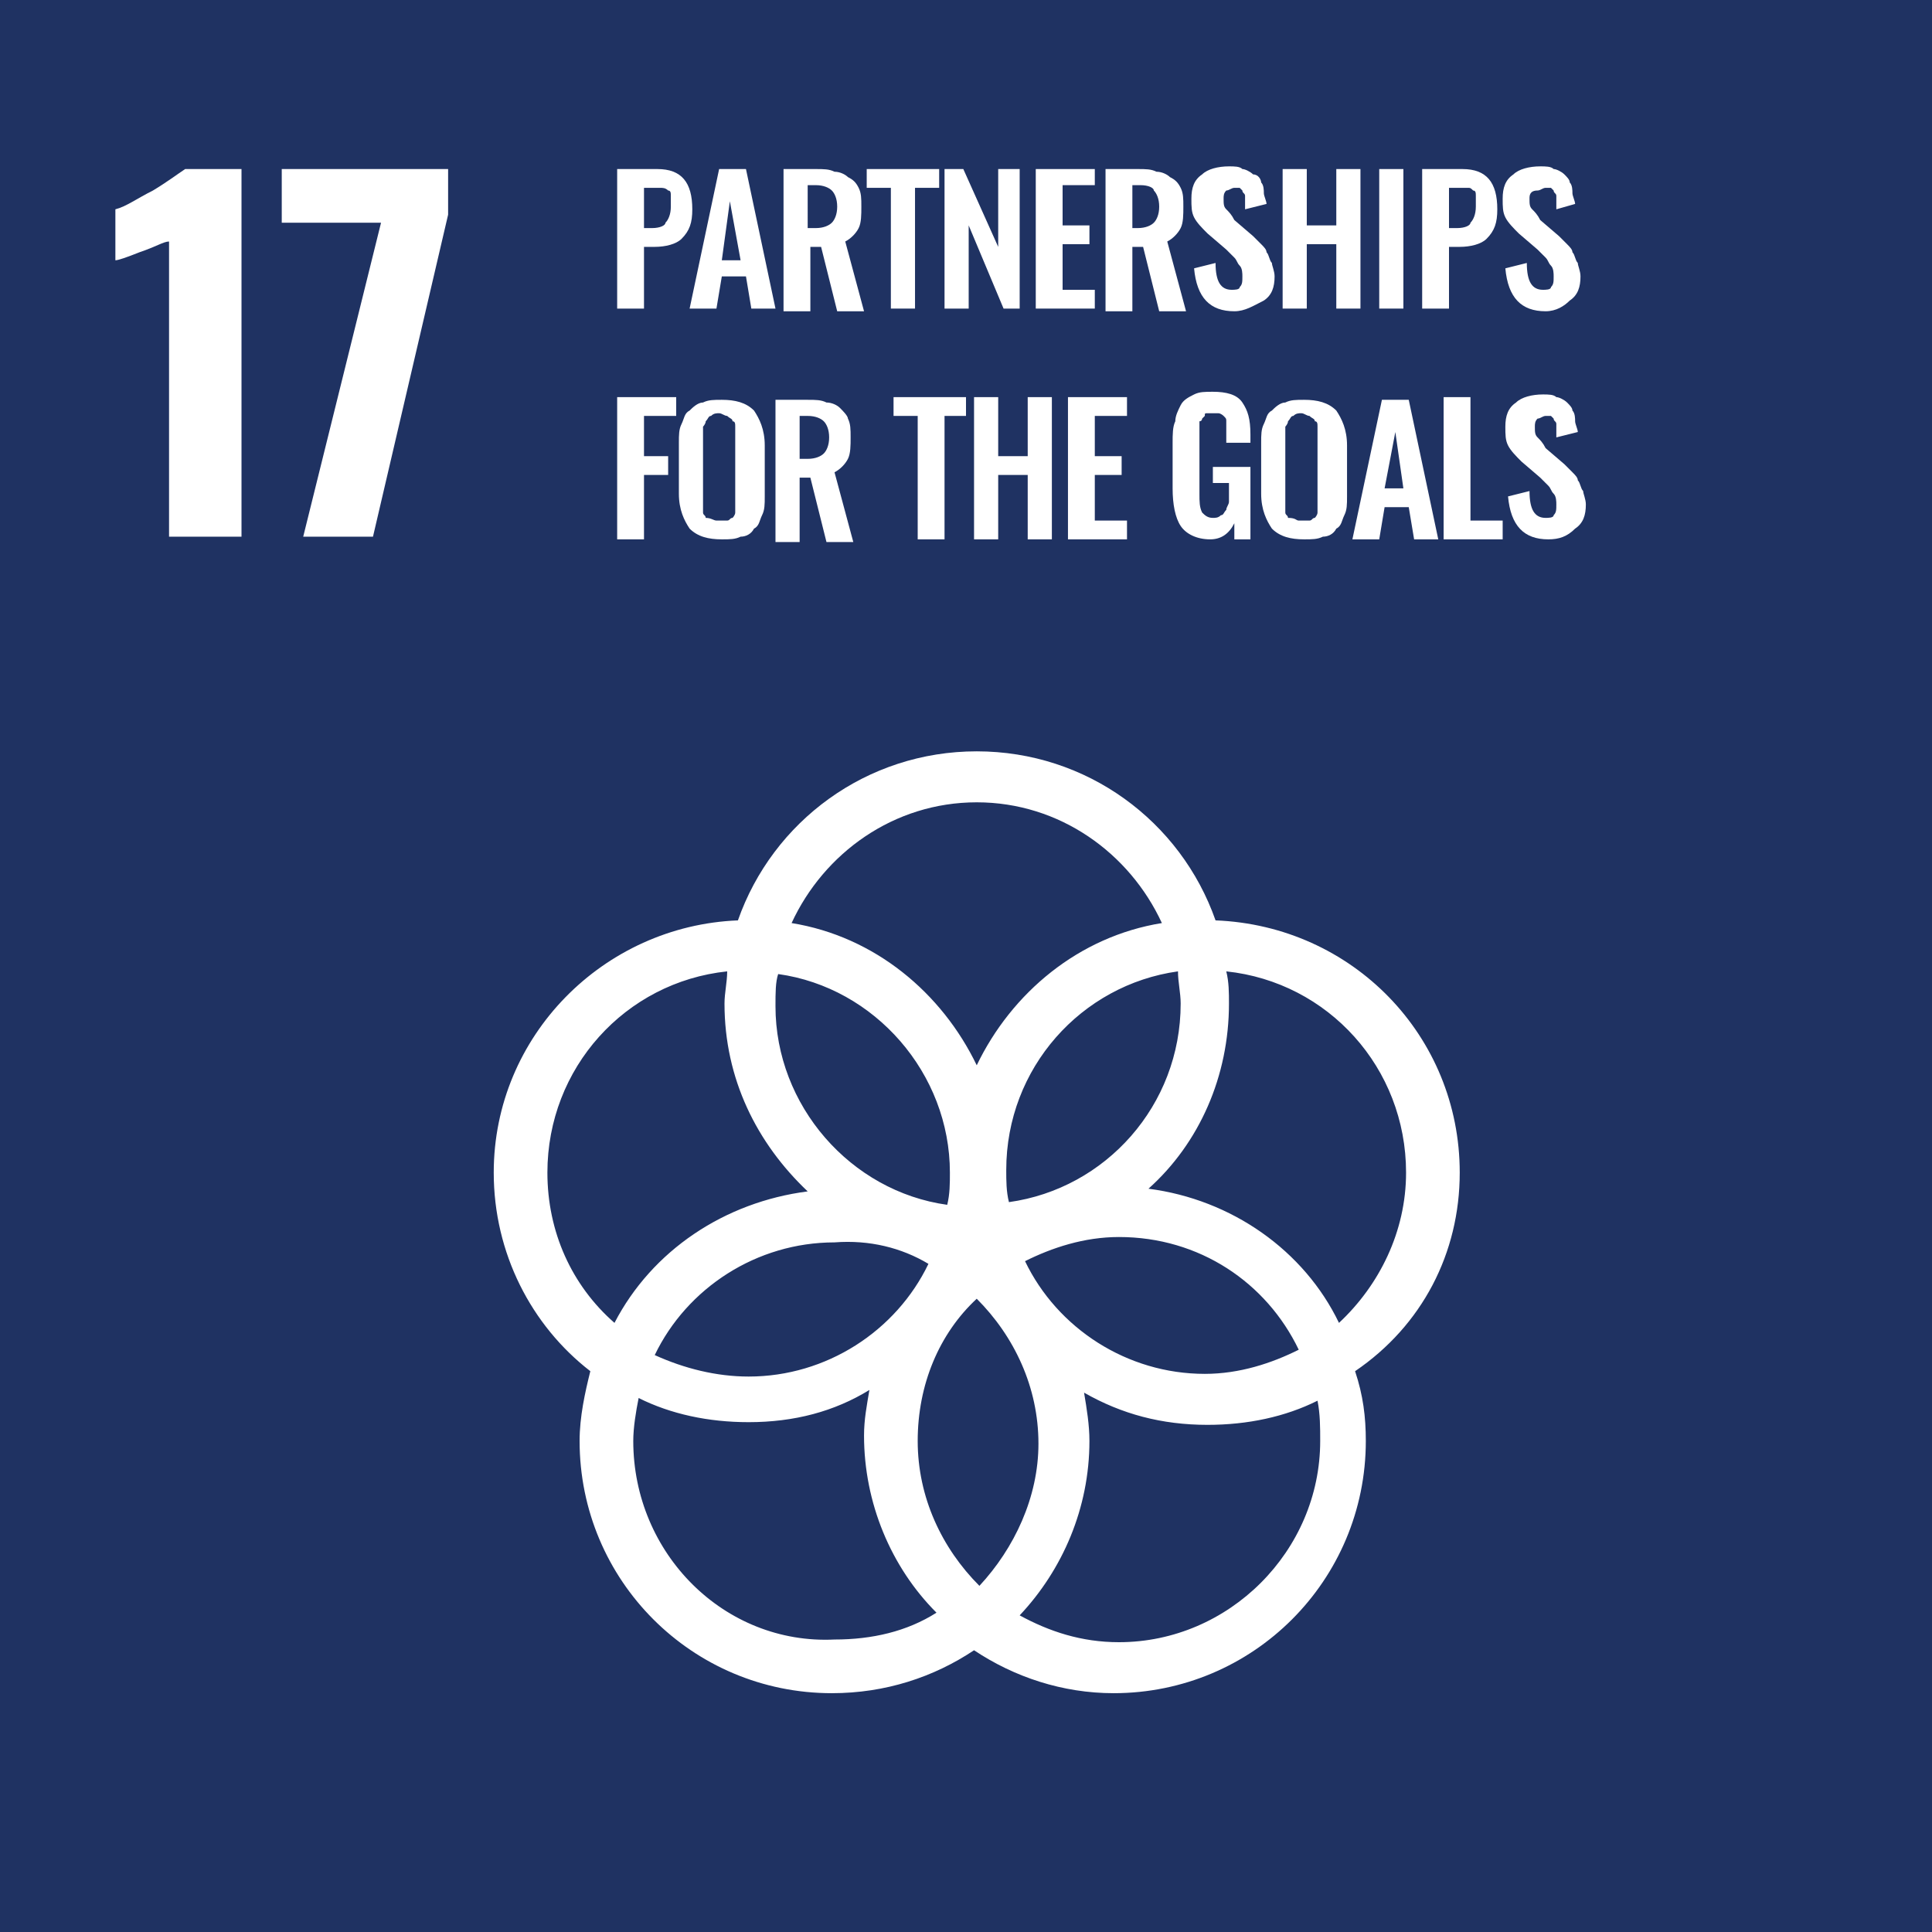
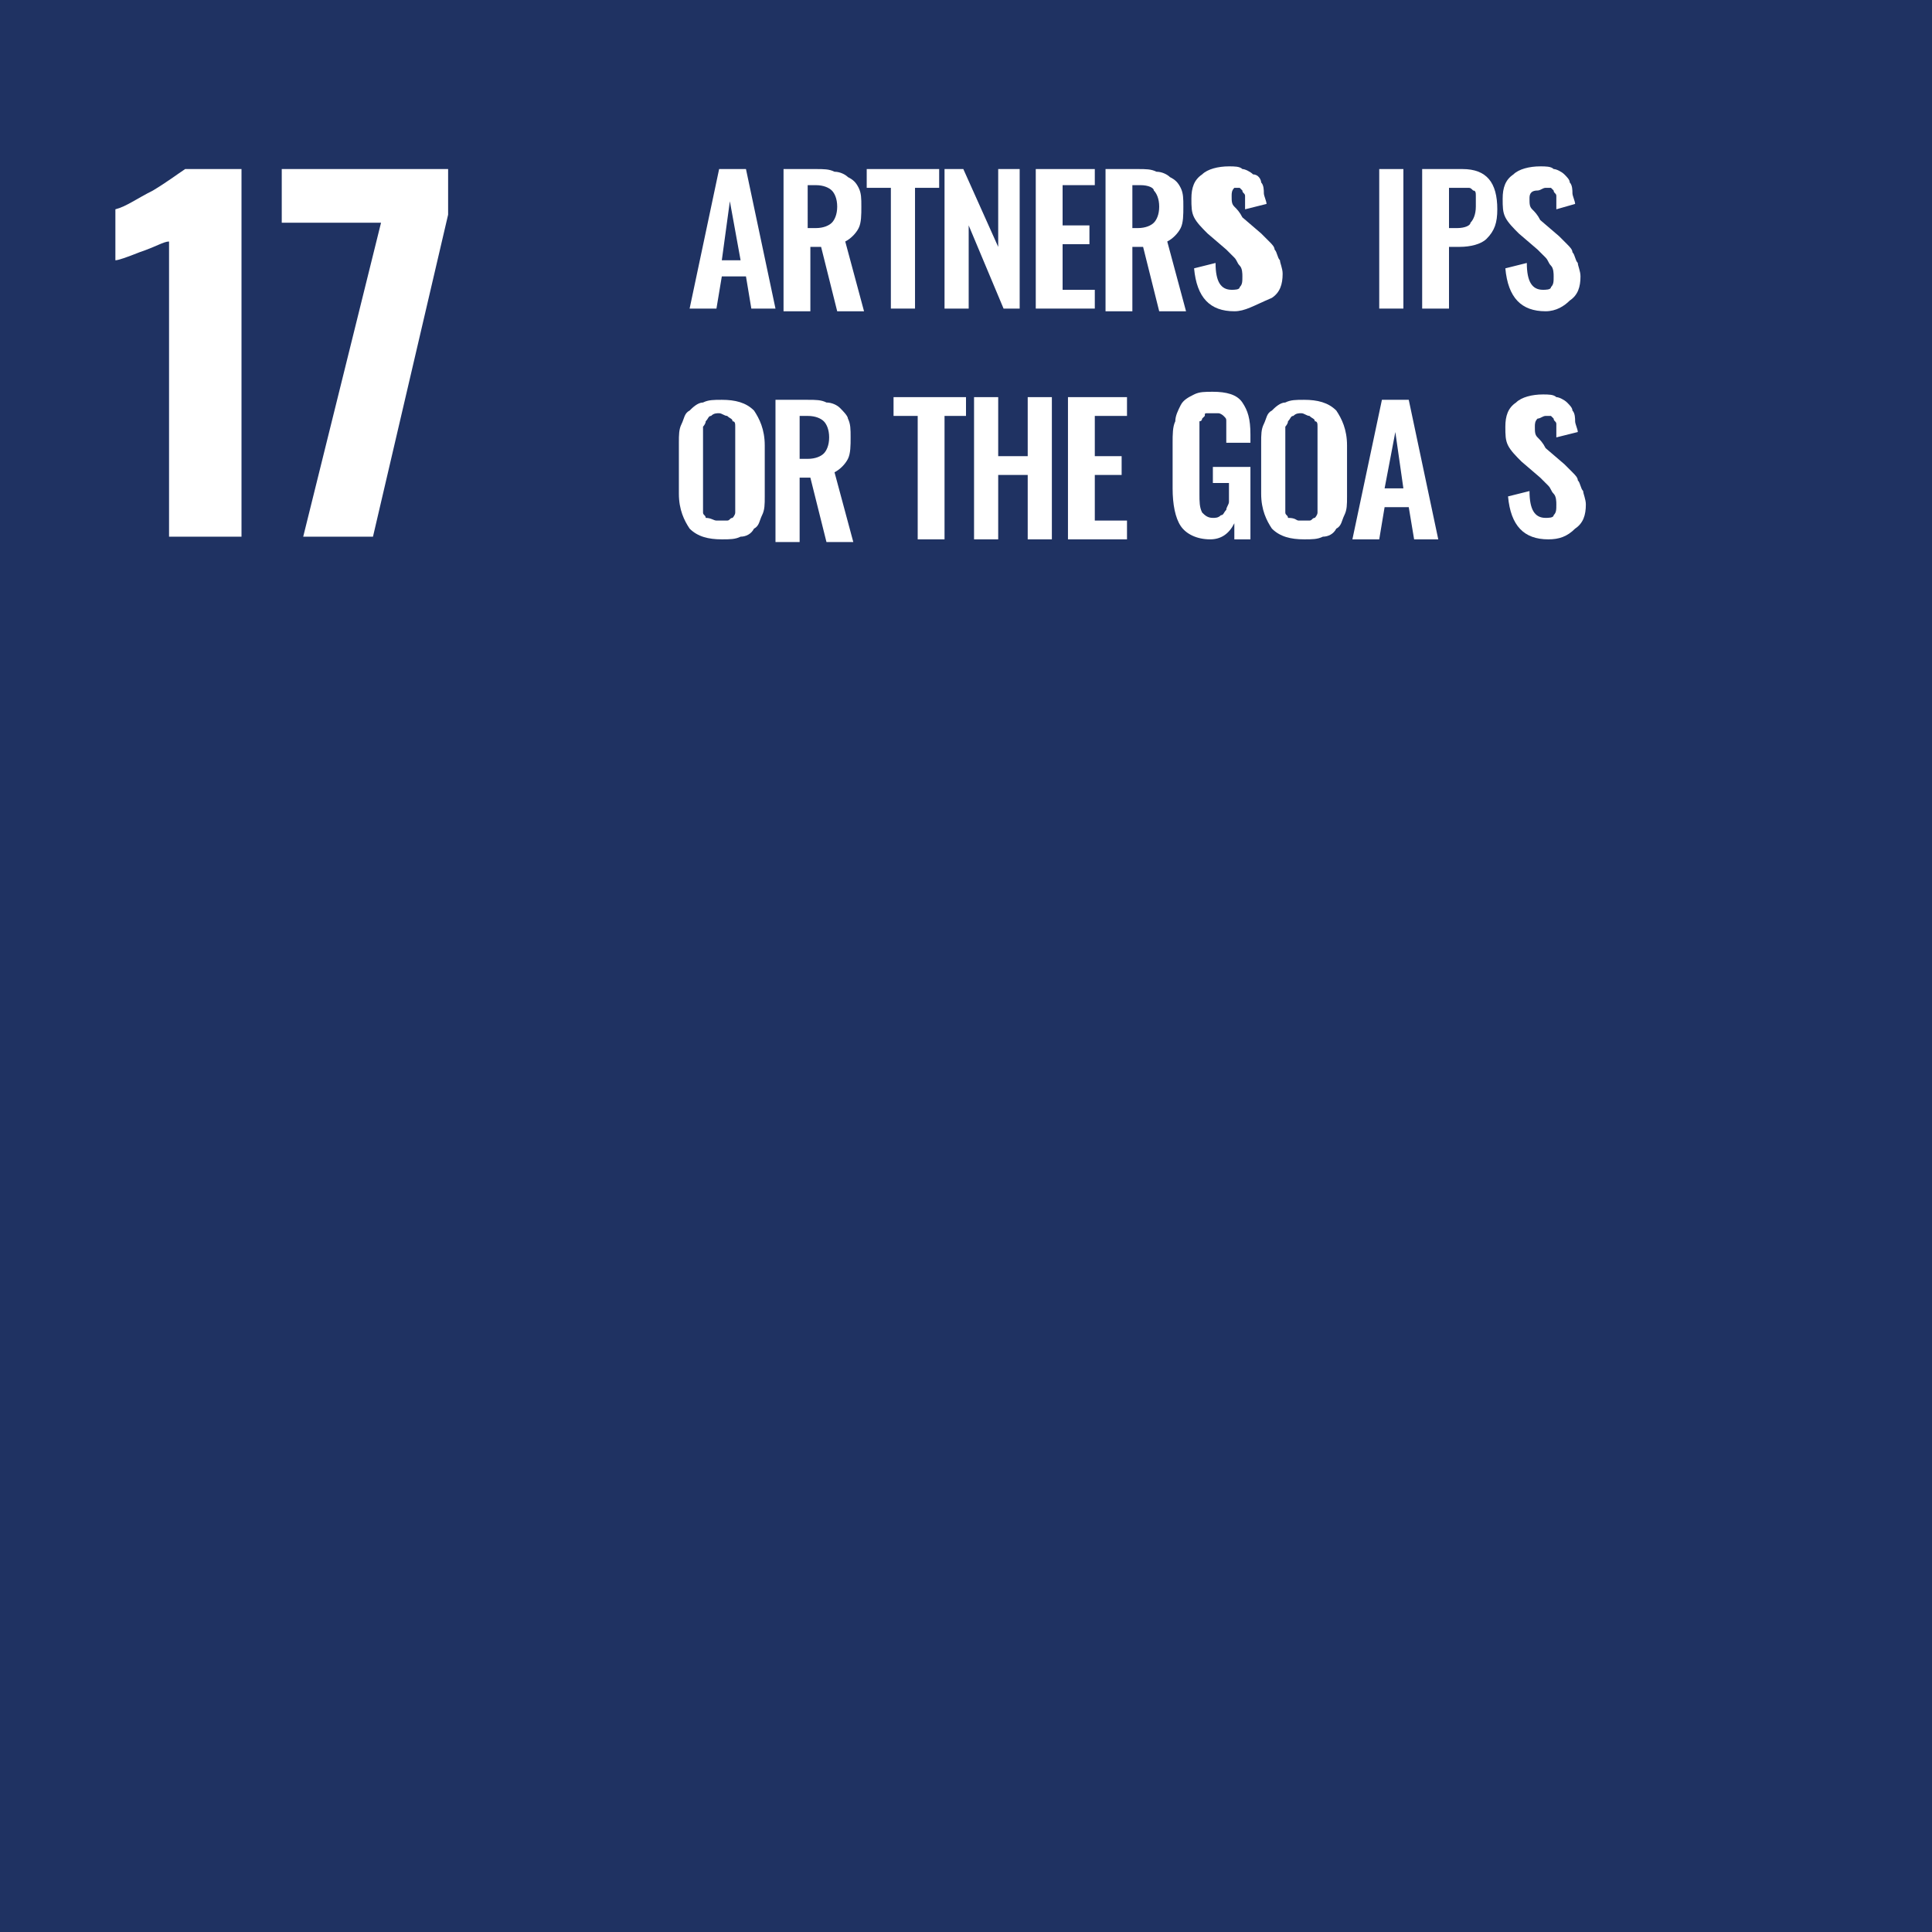
<svg xmlns="http://www.w3.org/2000/svg" version="1.1" id="Livello_1" x="0px" y="0px" width="72px" height="72px" viewBox="0 0 72 72" style="enable-background:new 0 0 72 72;" xml:space="preserve">
  <style type="text/css">
	.st0{fill:#FBB800;}
	.st1{fill:#FFFFFF;}
	.st2{fill:#931831;}
	.st3{fill:#F59D08;}
	.st4{fill:#4A7634;}
	.st5{fill:#1F3262;}
	.st6{fill:#EC6411;}
	.st7{fill:#E2071F;}
	.st8{fill:none;stroke:#FFFFFF;stroke-width:1.148;stroke-linecap:round;stroke-miterlimit:10;}
	.st9{fill:#D6A102;}
	.st10{fill:#289438;}
	.st11{fill:#C11728;}
	.st12{fill:#E6331D;}
	.st13{fill:#00A7D7;}
	.st14{fill:#DD0979;}
	.st15{fill:#D28D0E;}
	.st16{fill:#0076B8;}
	.st17{fill:#3EA635;}
	.st18{fill:#004C84;}
</style>
  <g>
    <rect x="0" y="0" class="st5" width="72" height="72" />
    <path class="st1" d="M6.3,9C6.1,9,5.8,9.2,5.2,9.4C4.7,9.6,4.4,9.7,4.3,9.7V7.8c0.4-0.1,0.8-0.4,1.4-0.7c0.5-0.3,0.9-0.6,1.2-0.8   h2.1V20H6.3V9z" />
    <polygon class="st1" points="14.2,8.3 10.5,8.3 10.5,6.3 16.7,6.3 16.7,8 13.9,20 11.3,20  " />
-     <path class="st1" d="M24,8.5h0.3c0.3,0,0.5-0.1,0.5-0.2C24.9,8.2,25,8,25,7.7c0-0.2,0-0.3,0-0.4c0-0.1,0-0.2-0.1-0.2   C24.8,7,24.7,7,24.6,7c-0.1,0-0.2,0-0.4,0H24V8.5z M23,11.5V6.3h1.5c0.9,0,1.3,0.5,1.3,1.5c0,0.5-0.1,0.8-0.4,1.1   c-0.2,0.2-0.6,0.3-1,0.3H24v2.3H23z" />
    <path class="st1" d="M26.9,9.7h0.7l-0.4-2.2L26.9,9.7z M25.7,11.5l1.1-5.2h1l1.1,5.2h-0.9l-0.2-1.2h-0.9l-0.2,1.2H25.7z" />
    <path class="st1" d="M30.2,8.5h0.2c0.3,0,0.5-0.1,0.6-0.2c0.1-0.1,0.2-0.3,0.2-0.6c0-0.3-0.1-0.5-0.2-0.6c-0.1-0.1-0.3-0.2-0.6-0.2   h-0.3V8.5z M29.2,11.5V6.3h1.2c0.3,0,0.5,0,0.7,0.1c0.2,0,0.4,0.1,0.5,0.2C31.8,6.7,31.9,6.8,32,7c0.1,0.2,0.1,0.4,0.1,0.7   c0,0.3,0,0.6-0.1,0.8c-0.1,0.2-0.3,0.4-0.5,0.5l0.7,2.6h-1l-0.6-2.4h-0.4v2.4H29.2z" />
    <polygon class="st1" points="33.2,11.5 33.2,7 32.3,7 32.3,6.3 35,6.3 35,7 34.1,7 34.1,11.5  " />
    <polygon class="st1" points="35.2,11.5 35.2,6.3 35.9,6.3 37.2,9.2 37.2,6.3 38,6.3 38,11.5 37.4,11.5 36.1,8.4 36.1,11.5  " />
    <polygon class="st1" points="38.6,11.5 38.6,6.3 40.8,6.3 40.8,6.9 39.6,6.9 39.6,8.4 40.6,8.4 40.6,9.1 39.6,9.1 39.6,10.8    40.8,10.8 40.8,11.5  " />
    <path class="st1" d="M42.2,8.5h0.2c0.3,0,0.5-0.1,0.6-0.2c0.1-0.1,0.2-0.3,0.2-0.6c0-0.3-0.1-0.5-0.2-0.6C43,7,42.8,6.9,42.5,6.9   h-0.3V8.5z M41.2,11.5V6.3h1.2c0.3,0,0.5,0,0.7,0.1c0.2,0,0.4,0.1,0.5,0.2C43.8,6.7,43.9,6.8,44,7c0.1,0.2,0.1,0.4,0.1,0.7   c0,0.3,0,0.6-0.1,0.8c-0.1,0.2-0.3,0.4-0.5,0.5l0.7,2.6h-1l-0.6-2.4h-0.4v2.4H41.2z" />
-     <path class="st1" d="M46,11.6c-0.9,0-1.4-0.5-1.5-1.6l0.8-0.2c0,0.7,0.2,1,0.6,1c0.1,0,0.3,0,0.3-0.1c0.1-0.1,0.1-0.2,0.1-0.4   c0-0.1,0-0.3-0.1-0.4c-0.1-0.1-0.1-0.2-0.2-0.3c-0.1-0.1-0.2-0.2-0.3-0.3l-0.7-0.6c-0.2-0.2-0.4-0.4-0.5-0.6   c-0.1-0.2-0.1-0.4-0.1-0.7c0-0.4,0.1-0.7,0.4-0.9c0.2-0.2,0.6-0.3,1-0.3c0.2,0,0.4,0,0.5,0.1c0.1,0,0.3,0.1,0.4,0.2   C46.9,6.5,47,6.7,47,6.8c0.1,0.1,0.1,0.3,0.1,0.4c0,0.1,0.1,0.3,0.1,0.4l-0.8,0.2c0-0.1,0-0.2,0-0.3c0-0.1,0-0.2,0-0.2   c0-0.1-0.1-0.1-0.1-0.2c0,0-0.1-0.1-0.1-0.1c-0.1,0-0.1,0-0.2,0c-0.1,0-0.2,0.1-0.3,0.1c-0.1,0.1-0.1,0.2-0.1,0.3   c0,0.2,0,0.3,0.1,0.4c0.1,0.1,0.2,0.2,0.3,0.4l0.7,0.6c0.1,0.1,0.2,0.2,0.3,0.3c0.1,0.1,0.2,0.2,0.2,0.3c0.1,0.1,0.1,0.3,0.2,0.4   c0,0.1,0.1,0.3,0.1,0.5c0,0.4-0.1,0.7-0.4,0.9C46.7,11.4,46.4,11.6,46,11.6" />
-     <polygon class="st1" points="47.8,11.5 47.8,6.3 48.7,6.3 48.7,8.4 49.8,8.4 49.8,6.3 50.7,6.3 50.7,11.5 49.8,11.5 49.8,9.1    48.7,9.1 48.7,11.5  " />
+     <path class="st1" d="M46,11.6c-0.9,0-1.4-0.5-1.5-1.6l0.8-0.2c0,0.7,0.2,1,0.6,1c0.1,0,0.3,0,0.3-0.1c0.1-0.1,0.1-0.2,0.1-0.4   c0-0.1,0-0.3-0.1-0.4c-0.1-0.1-0.1-0.2-0.2-0.3c-0.1-0.1-0.2-0.2-0.3-0.3l-0.7-0.6c-0.2-0.2-0.4-0.4-0.5-0.6   c-0.1-0.2-0.1-0.4-0.1-0.7c0-0.4,0.1-0.7,0.4-0.9c0.2-0.2,0.6-0.3,1-0.3c0.2,0,0.4,0,0.5,0.1c0.1,0,0.3,0.1,0.4,0.2   C46.9,6.5,47,6.7,47,6.8c0.1,0.1,0.1,0.3,0.1,0.4c0,0.1,0.1,0.3,0.1,0.4l-0.8,0.2c0-0.1,0-0.2,0-0.3c0-0.1,0-0.2,0-0.2   c0-0.1-0.1-0.1-0.1-0.2c0,0-0.1-0.1-0.1-0.1c-0.1,0-0.1,0-0.2,0c-0.1,0.1-0.1,0.2-0.1,0.3   c0,0.2,0,0.3,0.1,0.4c0.1,0.1,0.2,0.2,0.3,0.4l0.7,0.6c0.1,0.1,0.2,0.2,0.3,0.3c0.1,0.1,0.2,0.2,0.2,0.3c0.1,0.1,0.1,0.3,0.2,0.4   c0,0.1,0.1,0.3,0.1,0.5c0,0.4-0.1,0.7-0.4,0.9C46.7,11.4,46.4,11.6,46,11.6" />
    <rect x="51.4" y="6.3" class="st1" width="0.9" height="5.2" />
    <path class="st1" d="M54,8.5h0.3c0.3,0,0.5-0.1,0.5-0.2C54.9,8.2,55,8,55,7.7c0-0.2,0-0.3,0-0.4c0-0.1,0-0.2-0.1-0.2   C54.8,7,54.8,7,54.7,7c-0.1,0-0.2,0-0.4,0H54V8.5z M53,11.5V6.3h1.5c0.9,0,1.3,0.5,1.3,1.5c0,0.5-0.1,0.8-0.4,1.1   c-0.2,0.2-0.6,0.3-1,0.3H54v2.3H53z" />
    <path class="st1" d="M57.6,11.6c-0.9,0-1.4-0.5-1.5-1.6l0.8-0.2c0,0.7,0.2,1,0.6,1c0.1,0,0.3,0,0.3-0.1c0.1-0.1,0.1-0.2,0.1-0.4   c0-0.1,0-0.3-0.1-0.4c-0.1-0.1-0.1-0.2-0.2-0.3c-0.1-0.1-0.2-0.2-0.3-0.3l-0.7-0.6c-0.2-0.2-0.4-0.4-0.5-0.6   c-0.1-0.2-0.1-0.4-0.1-0.7c0-0.4,0.1-0.7,0.4-0.9c0.2-0.2,0.6-0.3,1-0.3c0.2,0,0.4,0,0.5,0.1c0.1,0,0.3,0.1,0.4,0.2   c0.1,0.1,0.2,0.2,0.2,0.3c0.1,0.1,0.1,0.3,0.1,0.4c0,0.1,0.1,0.3,0.1,0.4L58,7.8c0-0.1,0-0.2,0-0.3c0-0.1,0-0.2,0-0.2   c0-0.1-0.1-0.1-0.1-0.2c0,0-0.1-0.1-0.1-0.1c-0.1,0-0.1,0-0.2,0c-0.1,0-0.2,0.1-0.3,0.1C57,7.1,57,7.3,57,7.4c0,0.2,0,0.3,0.1,0.4   c0.1,0.1,0.2,0.2,0.3,0.4l0.7,0.6c0.1,0.1,0.2,0.2,0.3,0.3c0.1,0.1,0.2,0.2,0.2,0.3c0.1,0.1,0.1,0.3,0.2,0.4c0,0.1,0.1,0.3,0.1,0.5   c0,0.4-0.1,0.7-0.4,0.9C58.3,11.4,58,11.6,57.6,11.6" />
-     <polygon class="st1" points="23,20.1 23,14.8 25.2,14.8 25.2,15.5 24,15.5 24,17 24.9,17 24.9,17.7 24,17.7 24,20.1  " />
    <path class="st1" d="M26.7,19.4c0.1,0,0.1,0,0.2,0s0.2,0,0.2,0c0.1,0,0.1-0.1,0.2-0.1c0,0,0.1-0.1,0.1-0.2c0-0.1,0-0.1,0-0.2   c0-0.1,0-0.2,0-0.3v-2.4c0-0.1,0-0.2,0-0.3c0-0.1,0-0.2-0.1-0.2c0-0.1-0.1-0.1-0.2-0.2c-0.1,0-0.2-0.1-0.3-0.1   c-0.1,0-0.2,0-0.3,0.1c-0.1,0-0.1,0.1-0.2,0.2c0,0.1-0.1,0.2-0.1,0.2c0,0.1,0,0.2,0,0.3v2.4c0,0.1,0,0.2,0,0.3c0,0.1,0,0.1,0,0.2   c0,0.1,0.1,0.1,0.1,0.2C26.5,19.3,26.6,19.4,26.7,19.4 M26.9,20.1c-0.5,0-0.9-0.1-1.2-0.4c-0.2-0.3-0.4-0.7-0.4-1.3v-1.9   c0-0.3,0-0.5,0.1-0.7c0.1-0.2,0.1-0.4,0.3-0.5c0.1-0.1,0.3-0.3,0.5-0.3c0.2-0.1,0.4-0.1,0.7-0.1c0.5,0,0.9,0.1,1.2,0.4   c0.2,0.3,0.4,0.7,0.4,1.3v1.9c0,0.3,0,0.5-0.1,0.7c-0.1,0.2-0.1,0.4-0.3,0.5c-0.1,0.2-0.3,0.3-0.5,0.3   C27.4,20.1,27.2,20.1,26.9,20.1" />
    <path class="st1" d="M29.9,17.1h0.2c0.3,0,0.5-0.1,0.6-0.2c0.1-0.1,0.2-0.3,0.2-0.6c0-0.3-0.1-0.5-0.2-0.6   c-0.1-0.1-0.3-0.2-0.6-0.2h-0.3V17.1z M28.9,20.1v-5.2h1.2c0.3,0,0.5,0,0.7,0.1c0.2,0,0.4,0.1,0.5,0.2c0.1,0.1,0.3,0.3,0.3,0.4   c0.1,0.2,0.1,0.4,0.1,0.7c0,0.3,0,0.6-0.1,0.8c-0.1,0.2-0.3,0.4-0.5,0.5l0.7,2.6h-1l-0.6-2.4h-0.4v2.4H28.9z" />
    <polygon class="st1" points="34.2,20.1 34.2,15.5 33.3,15.5 33.3,14.8 36,14.8 36,15.5 35.2,15.5 35.2,20.1  " />
    <polygon class="st1" points="36.3,20.1 36.3,14.8 37.2,14.8 37.2,17 38.3,17 38.3,14.8 39.2,14.8 39.2,20.1 38.3,20.1 38.3,17.7    37.2,17.7 37.2,20.1  " />
    <polygon class="st1" points="39.8,20.1 39.8,14.8 42,14.8 42,15.5 40.8,15.5 40.8,17 41.8,17 41.8,17.7 40.8,17.7 40.8,19.4    42,19.4 42,20.1  " />
    <path class="st1" d="M45.1,20.1c-0.5,0-0.9-0.2-1.1-0.5c-0.2-0.3-0.3-0.8-0.3-1.4v-1.7c0-0.3,0-0.6,0.1-0.8c0-0.2,0.1-0.4,0.2-0.6   c0.1-0.2,0.3-0.3,0.5-0.4c0.2-0.1,0.4-0.1,0.7-0.1c0.5,0,0.9,0.1,1.1,0.4c0.2,0.3,0.3,0.6,0.3,1.2v0.3h-0.9v-0.3c0-0.1,0-0.2,0-0.3   c0-0.1,0-0.1,0-0.2c0-0.1,0-0.1-0.1-0.2c0,0-0.1-0.1-0.2-0.1c-0.1,0-0.1,0-0.2,0c-0.1,0-0.1,0-0.2,0c-0.1,0-0.1,0-0.1,0.1   c0,0-0.1,0.1-0.1,0.1c0,0,0,0.1-0.1,0.1c0,0,0,0.1,0,0.2c0,0.1,0,0.1,0,0.2c0,0.1,0,0.1,0,0.2v2.1c0,0.3,0,0.5,0.1,0.7   c0.1,0.1,0.2,0.2,0.4,0.2c0.1,0,0.2,0,0.3-0.1c0.1,0,0.1-0.1,0.2-0.2c0-0.1,0.1-0.2,0.1-0.3c0-0.1,0-0.2,0-0.4V18h-0.6v-0.6h1.4   v2.7h-0.6L46,19.5C45.8,19.9,45.5,20.1,45.1,20.1" />
    <path class="st1" d="M48.4,19.4c0.1,0,0.1,0,0.2,0c0.1,0,0.2,0,0.2,0c0.1,0,0.1-0.1,0.2-0.1c0,0,0.1-0.1,0.1-0.2c0-0.1,0-0.1,0-0.2   c0-0.1,0-0.2,0-0.3v-2.4c0-0.1,0-0.2,0-0.3c0-0.1,0-0.2-0.1-0.2c0-0.1-0.1-0.1-0.2-0.2c-0.1,0-0.2-0.1-0.3-0.1   c-0.1,0-0.2,0-0.3,0.1c-0.1,0-0.1,0.1-0.2,0.2c0,0.1-0.1,0.2-0.1,0.2c0,0.1,0,0.2,0,0.3v2.4c0,0.1,0,0.2,0,0.3c0,0.1,0,0.1,0,0.2   c0,0.1,0.1,0.1,0.1,0.2C48.3,19.3,48.3,19.4,48.4,19.4 M48.6,20.1c-0.5,0-0.9-0.1-1.2-0.4c-0.2-0.3-0.4-0.7-0.4-1.3v-1.9   c0-0.3,0-0.5,0.1-0.7c0.1-0.2,0.1-0.4,0.3-0.5c0.1-0.1,0.3-0.3,0.5-0.3c0.2-0.1,0.4-0.1,0.7-0.1c0.5,0,0.9,0.1,1.2,0.4   c0.2,0.3,0.4,0.7,0.4,1.3v1.9c0,0.3,0,0.5-0.1,0.7c-0.1,0.2-0.1,0.4-0.3,0.5c-0.1,0.2-0.3,0.3-0.5,0.3   C49.1,20.1,48.9,20.1,48.6,20.1" />
    <path class="st1" d="M51.6,18.2h0.7L52,16.1L51.6,18.2z M50.4,20.1l1.1-5.2h1l1.1,5.2h-0.9l-0.2-1.2h-0.9l-0.2,1.2H50.4z" />
-     <polygon class="st1" points="53.8,20.1 53.8,14.8 54.8,14.8 54.8,19.4 56,19.4 56,20.1  " />
    <path class="st1" d="M57.7,20.1c-0.9,0-1.4-0.5-1.5-1.6l0.8-0.2c0,0.7,0.2,1,0.6,1c0.1,0,0.3,0,0.3-0.1c0.1-0.1,0.1-0.2,0.1-0.4   c0-0.1,0-0.3-0.1-0.4c-0.1-0.1-0.1-0.2-0.2-0.3c-0.1-0.1-0.2-0.2-0.3-0.3l-0.7-0.6c-0.2-0.2-0.4-0.4-0.5-0.6   c-0.1-0.2-0.1-0.4-0.1-0.7c0-0.4,0.1-0.7,0.4-0.9c0.2-0.2,0.6-0.3,1-0.3c0.2,0,0.4,0,0.5,0.1c0.1,0,0.3,0.1,0.4,0.2   c0.1,0.1,0.2,0.2,0.2,0.3c0.1,0.1,0.1,0.3,0.1,0.4c0,0.1,0.1,0.3,0.1,0.4l-0.8,0.2c0-0.1,0-0.2,0-0.3c0-0.1,0-0.2,0-0.2   c0-0.1-0.1-0.1-0.1-0.2c0,0-0.1-0.1-0.1-0.1c-0.1,0-0.1,0-0.2,0c-0.1,0-0.2,0.1-0.3,0.1c-0.1,0.1-0.1,0.2-0.1,0.3   c0,0.2,0,0.3,0.1,0.4c0.1,0.1,0.2,0.2,0.3,0.4l0.7,0.6c0.1,0.1,0.2,0.2,0.3,0.3c0.1,0.1,0.2,0.2,0.2,0.3c0.1,0.1,0.1,0.3,0.2,0.4   c0,0.1,0.1,0.3,0.1,0.5c0,0.4-0.1,0.7-0.4,0.9C58.4,20,58.1,20.1,57.7,20.1" />
-     <path class="st1" d="M42.8,44.3c1.9-1.7,3-4.2,3-6.9c0-0.4,0-0.8-0.1-1.2c3.8,0.4,6.7,3.6,6.7,7.5c0,2.2-1,4.2-2.5,5.6   C48.6,46.6,45.9,44.7,42.8,44.3 M49.2,53.7c0,4.1-3.4,7.5-7.5,7.5c-1.4,0-2.6-0.4-3.7-1c1.6-1.7,2.6-4,2.6-6.5   c0-0.6-0.1-1.2-0.2-1.8c1.4,0.8,2.9,1.2,4.6,1.2c1.5,0,2.9-0.3,4.1-0.9C49.2,52.7,49.2,53.2,49.2,53.7 M23.6,53.7   c0-0.5,0.1-1.1,0.2-1.6c1.2,0.6,2.6,0.9,4.1,0.9c1.7,0,3.2-0.4,4.5-1.2c-0.1,0.6-0.2,1.1-0.2,1.7c0,2.5,1,4.9,2.7,6.6   c-1.1,0.7-2.4,1-3.8,1C27,61.3,23.6,57.9,23.6,53.7 M20.4,43.7c0-3.9,2.9-7.1,6.7-7.5c0,0.4-0.1,0.8-0.1,1.2c0,2.8,1.2,5.2,3.1,7   c-3.1,0.4-5.8,2.2-7.2,4.9C21.3,47.9,20.4,45.9,20.4,43.7 M36.4,29.9c3.1,0,5.7,1.9,6.9,4.5c-3.1,0.5-5.6,2.6-6.9,5.3   c-1.3-2.7-3.8-4.8-6.9-5.3C30.7,31.8,33.3,29.9,36.4,29.9 M38.2,47c1-0.5,2.2-0.9,3.5-0.9c3,0,5.5,1.7,6.7,4.2   c-1,0.5-2.2,0.9-3.5,0.9C42,51.2,39.4,49.5,38.2,47 M34.6,47.1c-1.2,2.5-3.8,4.2-6.7,4.2c-1.2,0-2.4-0.3-3.5-0.8   c1.2-2.5,3.8-4.2,6.7-4.2C32.4,46.2,33.6,46.5,34.6,47.1 M29,36.3c3.6,0.5,6.4,3.7,6.4,7.4c0,0.4,0,0.8-0.1,1.2   c-3.6-0.5-6.4-3.7-6.4-7.4C28.9,37,28.9,36.6,29,36.3 M36.5,59.1c-1.4-1.4-2.3-3.3-2.3-5.4c0-2.1,0.8-4,2.2-5.3   c1.4,1.4,2.3,3.3,2.3,5.4C38.7,55.8,37.8,57.7,36.5,59.1 M44,37.4c0,3.8-2.8,6.9-6.4,7.4c-0.1-0.4-0.1-0.8-0.1-1.2   c0-3.8,2.8-6.9,6.4-7.4C43.9,36.6,44,37,44,37.4 M54.4,43.7c0-5.1-4-9.2-9.1-9.4C44,30.6,40.5,28,36.4,28c-4.1,0-7.6,2.6-8.9,6.3   c-5,0.2-9.1,4.3-9.1,9.4c0,3,1.4,5.7,3.6,7.4c-0.2,0.8-0.4,1.7-0.4,2.6c0,5.2,4.2,9.4,9.4,9.4c2,0,3.8-0.6,5.3-1.6   c1.5,1,3.3,1.6,5.2,1.6c5.2,0,9.4-4.2,9.4-9.4c0-0.9-0.1-1.7-0.4-2.6C53,49.4,54.4,46.7,54.4,43.7" />
  </g>
</svg>